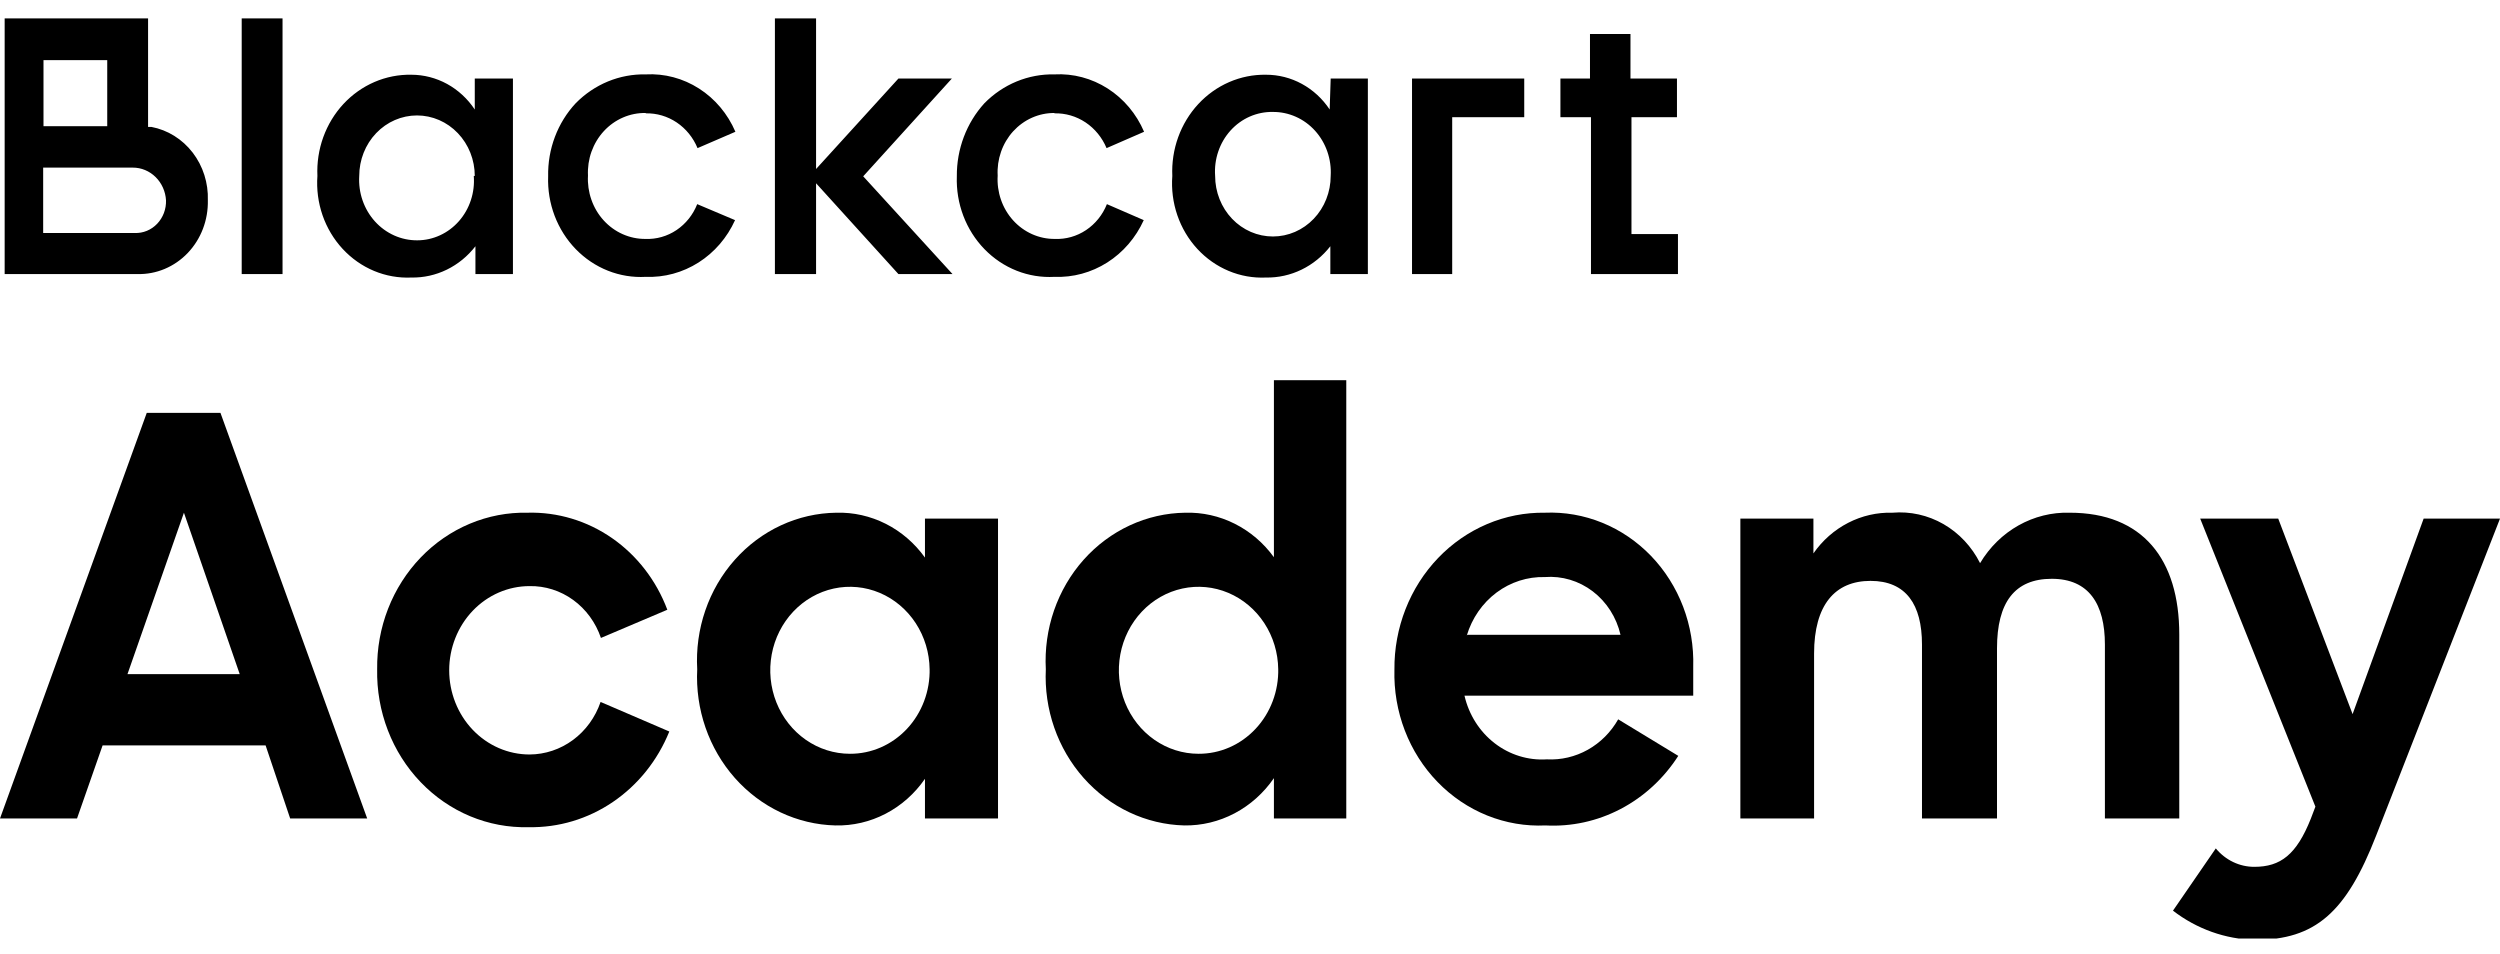
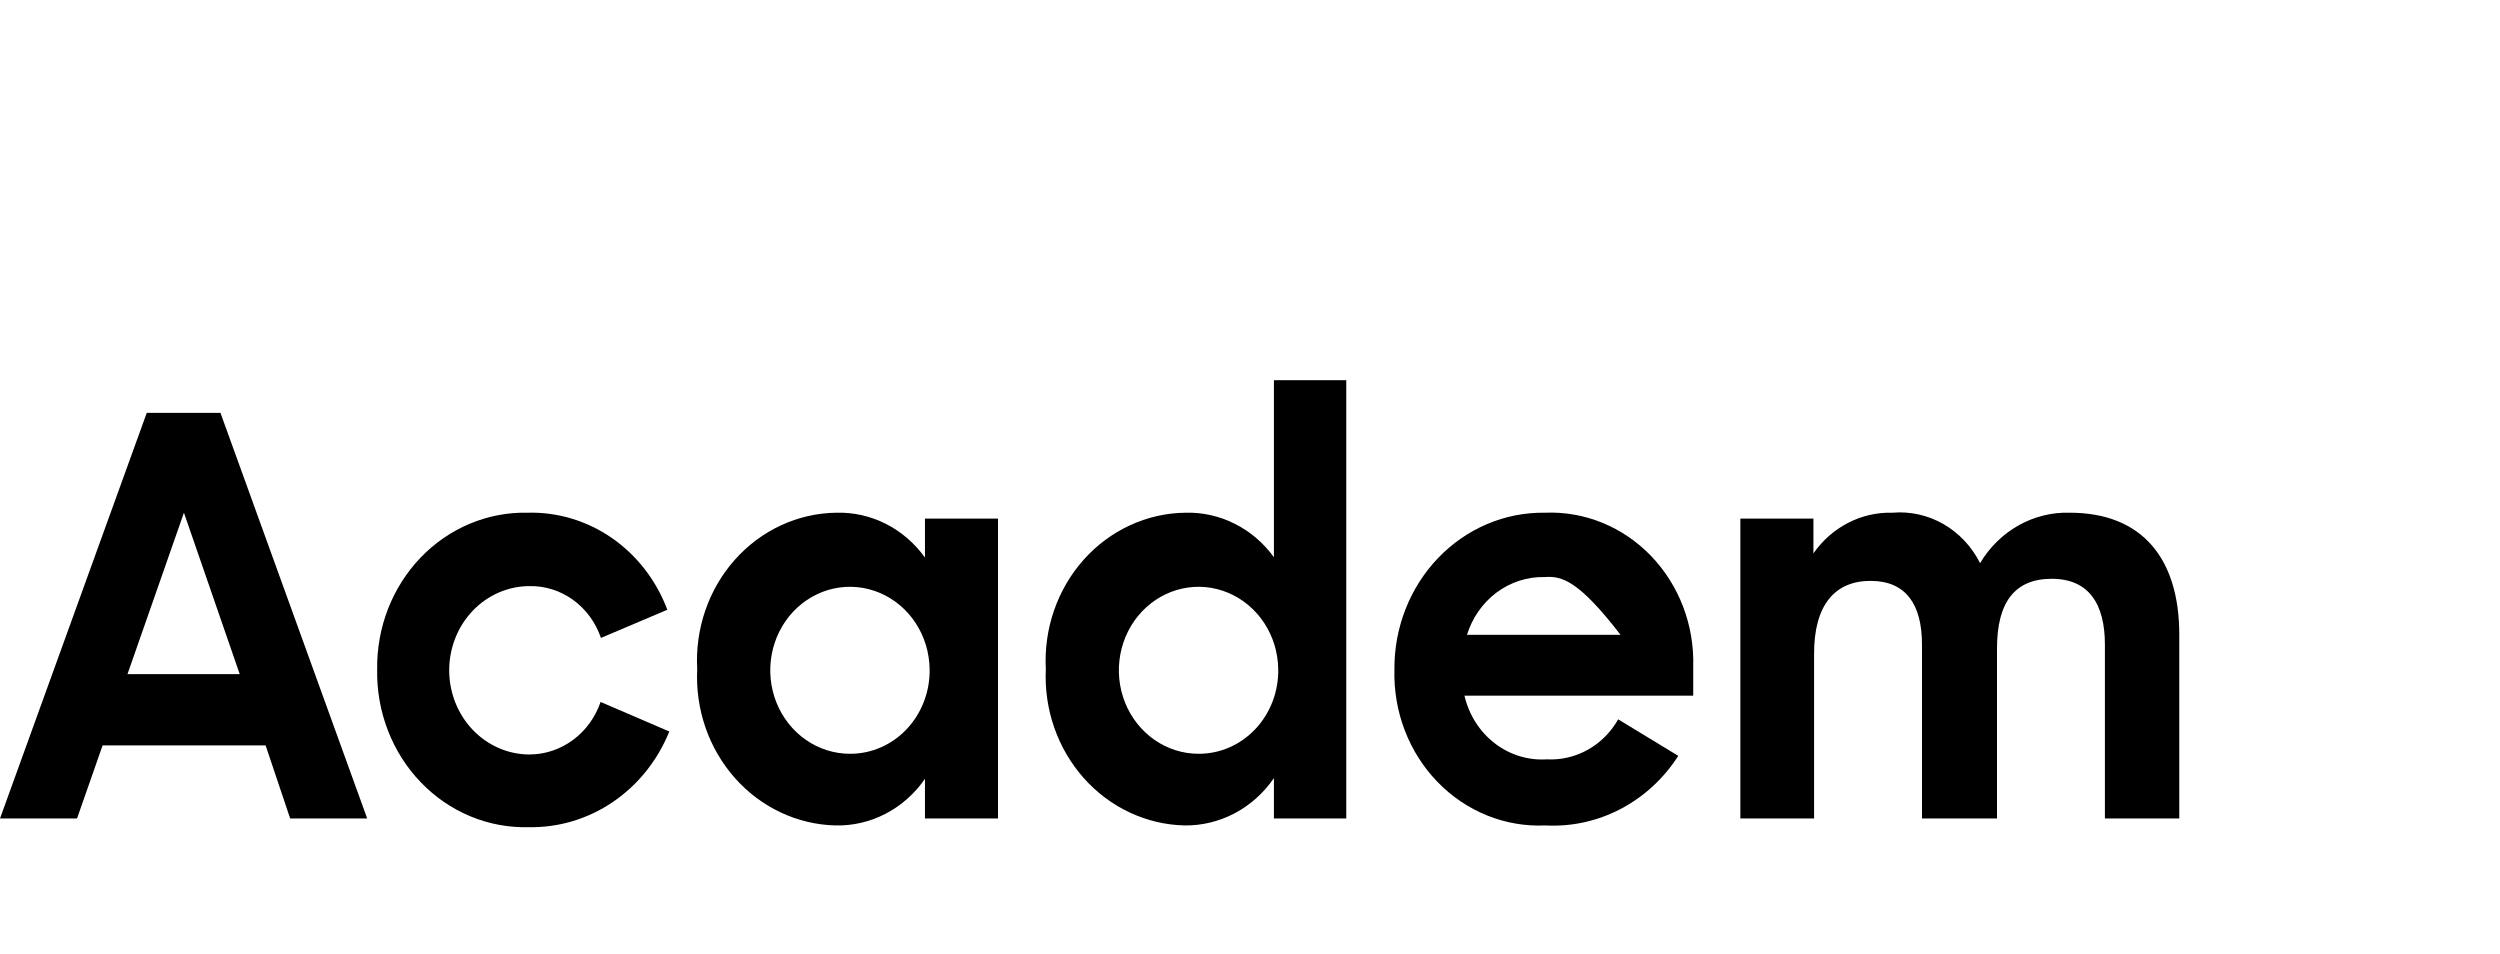
<svg xmlns="http://www.w3.org/2000/svg" width="131" height="50" viewBox="0 0 131 50" fill="none">
  <g clip-path="url(#clip0_273_882)">
    <path d="M7.69 21.634H11.552L19.241 42.889H15.205L13.918 39.06H5.376L4.036 42.889H0L7.69 21.634ZM6.68 35.324H12.561L9.638 26.866L6.68 35.324Z" fill="black" />
    <path d="M19.763 35.069C19.749 33.983 19.943 32.905 20.335 31.899C20.727 30.894 21.308 29.981 22.043 29.215C22.778 28.45 23.653 27.848 24.615 27.444C25.578 27.04 26.608 26.843 27.644 26.866C29.215 26.823 30.761 27.288 32.072 28.198C33.382 29.108 34.393 30.418 34.968 31.951L31.489 33.428C31.215 32.622 30.707 31.926 30.036 31.438C29.365 30.951 28.565 30.697 27.748 30.712C26.632 30.712 25.561 31.177 24.771 32.004C23.982 32.831 23.538 33.953 23.538 35.123C23.538 36.293 23.982 37.415 24.771 38.242C25.561 39.07 26.632 39.535 27.748 39.535C28.564 39.532 29.358 39.267 30.025 38.774C30.691 38.282 31.196 37.586 31.471 36.782L35.072 38.331C34.461 39.843 33.432 41.129 32.117 42.022C30.803 42.916 29.263 43.376 27.696 43.344C26.65 43.372 25.61 43.176 24.638 42.771C23.666 42.365 22.782 41.757 22.041 40.983C21.299 40.21 20.715 39.287 20.324 38.27C19.932 37.254 19.742 36.164 19.763 35.069Z" fill="black" />
    <path d="M36.534 35.069C36.475 34.023 36.619 32.975 36.958 31.989C37.296 31.003 37.822 30.1 38.504 29.333C39.185 28.566 40.008 27.952 40.922 27.528C41.836 27.104 42.823 26.879 43.823 26.866C44.72 26.84 45.61 27.041 46.419 27.45C47.227 27.859 47.929 28.465 48.468 29.217V27.175H52.296V42.889H48.468V40.81C47.933 41.586 47.225 42.214 46.407 42.639C45.589 43.065 44.684 43.275 43.771 43.253C42.779 43.228 41.801 42.994 40.896 42.566C39.992 42.138 39.178 41.525 38.503 40.762C37.829 39.999 37.307 39.102 36.968 38.124C36.63 37.146 36.482 36.107 36.534 35.069ZM48.712 35.069C48.702 34.206 48.448 33.365 47.983 32.653C47.518 31.941 46.862 31.389 46.099 31.066C45.335 30.743 44.497 30.664 43.69 30.839C42.884 31.014 42.145 31.435 41.566 32.049C40.987 32.663 40.595 33.443 40.438 34.29C40.281 35.137 40.367 36.014 40.684 36.81C41.002 37.606 41.537 38.286 42.222 38.764C42.908 39.243 43.713 39.498 44.536 39.498C45.093 39.501 45.644 39.386 46.157 39.162C46.671 38.937 47.136 38.607 47.526 38.19C47.915 37.774 48.22 37.28 48.424 36.737C48.628 36.195 48.726 35.615 48.712 35.032V35.069Z" fill="black" />
    <path d="M54.801 35.069C54.744 34.022 54.891 32.974 55.231 31.988C55.572 31.002 56.099 30.099 56.782 29.332C57.465 28.565 58.289 27.952 59.204 27.528C60.119 27.104 61.107 26.879 62.108 26.866C63.003 26.84 63.892 27.038 64.699 27.444C65.507 27.849 66.211 28.451 66.753 29.199V19.921H70.545V42.889H66.753V40.774C66.218 41.553 65.512 42.185 64.694 42.617C63.876 43.048 62.971 43.267 62.055 43.253C61.062 43.228 60.084 42.994 59.178 42.566C58.273 42.139 57.458 41.526 56.782 40.763C56.106 40 55.582 39.103 55.242 38.126C54.902 37.148 54.752 36.108 54.801 35.069ZM66.979 35.069C66.969 34.206 66.715 33.365 66.25 32.653C65.785 31.941 65.129 31.389 64.365 31.066C63.602 30.743 62.764 30.664 61.957 30.839C61.151 31.014 60.412 31.435 59.833 32.049C59.254 32.663 58.862 33.443 58.705 34.29C58.548 35.137 58.634 36.014 58.951 36.81C59.269 37.606 59.804 38.286 60.489 38.764C61.175 39.243 61.98 39.498 62.803 39.498C63.36 39.501 63.911 39.386 64.424 39.162C64.938 38.937 65.403 38.607 65.792 38.19C66.182 37.774 66.487 37.28 66.691 36.737C66.895 36.195 66.993 35.615 66.979 35.032V35.069Z" fill="black" />
-     <path d="M73.068 35.087C73.058 34.001 73.256 32.925 73.649 31.921C74.042 30.916 74.623 30.005 75.357 29.239C76.091 28.473 76.964 27.869 77.924 27.461C78.885 27.053 79.913 26.851 80.949 26.866C81.975 26.823 82.999 27.001 83.956 27.391C84.914 27.781 85.784 28.373 86.514 29.13C87.243 29.888 87.816 30.795 88.197 31.794C88.577 32.794 88.757 33.865 88.725 34.941V36.454H76.739C76.969 37.452 77.528 38.333 78.317 38.943C79.106 39.553 80.075 39.853 81.053 39.79C81.799 39.83 82.542 39.656 83.201 39.287C83.861 38.917 84.411 38.367 84.793 37.693L87.942 39.607C87.181 40.793 86.14 41.752 84.921 42.39C83.701 43.029 82.345 43.326 80.983 43.253C79.942 43.301 78.902 43.124 77.929 42.732C76.956 42.34 76.071 41.743 75.328 40.976C74.585 40.21 74.001 39.292 73.612 38.278C73.223 37.265 73.038 36.178 73.068 35.087ZM76.895 33.264H84.915C84.703 32.349 84.188 31.543 83.462 30.988C82.735 30.434 81.845 30.168 80.949 30.238C80.042 30.214 79.153 30.5 78.415 31.052C77.678 31.605 77.132 32.394 76.86 33.3L76.895 33.264Z" fill="black" />
+     <path d="M73.068 35.087C73.058 34.001 73.256 32.925 73.649 31.921C74.042 30.916 74.623 30.005 75.357 29.239C76.091 28.473 76.964 27.869 77.924 27.461C78.885 27.053 79.913 26.851 80.949 26.866C81.975 26.823 82.999 27.001 83.956 27.391C84.914 27.781 85.784 28.373 86.514 29.13C87.243 29.888 87.816 30.795 88.197 31.794C88.577 32.794 88.757 33.865 88.725 34.941V36.454H76.739C76.969 37.452 77.528 38.333 78.317 38.943C79.106 39.553 80.075 39.853 81.053 39.79C81.799 39.83 82.542 39.656 83.201 39.287C83.861 38.917 84.411 38.367 84.793 37.693L87.942 39.607C87.181 40.793 86.14 41.752 84.921 42.39C83.701 43.029 82.345 43.326 80.983 43.253C79.942 43.301 78.902 43.124 77.929 42.732C76.956 42.34 76.071 41.743 75.328 40.976C74.585 40.21 74.001 39.292 73.612 38.278C73.223 37.265 73.038 36.178 73.068 35.087ZM76.895 33.264H84.915C82.735 30.434 81.845 30.168 80.949 30.238C80.042 30.214 79.153 30.5 78.415 31.052C77.678 31.605 77.132 32.394 76.86 33.3L76.895 33.264Z" fill="black" />
    <path d="M91.195 27.175H95.023V28.998C95.496 28.318 96.121 27.768 96.842 27.397C97.563 27.025 98.36 26.843 99.163 26.866C100.092 26.786 101.022 26.994 101.839 27.463C102.656 27.933 103.322 28.645 103.756 29.509C104.251 28.677 104.945 27.995 105.769 27.532C106.593 27.068 107.518 26.838 108.453 26.866C112.281 26.866 114.194 29.308 114.194 33.246V42.889H110.297V33.774C110.297 31.66 109.462 30.329 107.514 30.329C105.565 30.329 104.643 31.569 104.643 33.975V42.889H100.712V33.774C100.712 31.678 99.877 30.438 98.015 30.438C96.154 30.438 95.058 31.696 95.058 34.248V42.889H91.195V27.175Z" fill="black" />
-     <path d="M113.864 47.719L116.108 44.456C116.358 44.76 116.668 45.003 117.016 45.17C117.365 45.337 117.743 45.423 118.126 45.422C119.501 45.422 120.336 44.784 121.084 42.907L121.327 42.269L115.29 27.175H119.379L123.276 37.42L126.999 27.175H131L124.511 43.782C122.945 47.81 121.327 49.25 118.161 49.25C116.612 49.215 115.112 48.68 113.864 47.719Z" fill="black" />
-     <path d="M12.665 7.671V0.963H14.805V14.361H12.665V7.671ZM87.873 6.14V4.116H85.437V1.783H83.315V4.116H81.766V6.14H83.367V14.361H87.925V12.265H85.489V6.14H87.873ZM10.891 10.496C10.902 11.007 10.815 11.515 10.634 11.99C10.453 12.464 10.182 12.895 9.837 13.257C9.492 13.618 9.081 13.902 8.628 14.092C8.175 14.282 7.69 14.373 7.202 14.361H0.244V0.963H7.759V6.65H7.933C8.785 6.812 9.553 7.289 10.096 7.996C10.639 8.702 10.921 9.59 10.891 10.496ZM2.279 6.614H5.619V3.15H2.279V6.614ZM8.699 10.496C8.672 10.032 8.477 9.596 8.154 9.278C7.83 8.959 7.403 8.782 6.959 8.783H2.262V12.21H7.063C7.28 12.217 7.496 12.178 7.698 12.095C7.899 12.012 8.082 11.886 8.236 11.725C8.389 11.564 8.509 11.372 8.589 11.161C8.668 10.95 8.706 10.723 8.699 10.496ZM73.99 14.361H76.095V6.14H79.87V4.116H73.99V14.361ZM47.077 4.116L42.762 8.856V0.963H40.605V14.361H42.762V9.603L47.077 14.361H49.912L45.232 9.239L49.877 4.116H47.077ZM55.253 5.939C55.83 5.925 56.397 6.09 56.884 6.415C57.37 6.74 57.753 7.209 57.984 7.762L59.95 6.905C59.548 5.966 58.884 5.176 58.046 4.64C57.208 4.103 56.234 3.844 55.253 3.898C54.576 3.883 53.903 4.009 53.273 4.268C52.643 4.528 52.068 4.916 51.582 5.411C50.644 6.441 50.126 7.814 50.138 9.239C50.113 9.945 50.229 10.65 50.478 11.307C50.727 11.964 51.105 12.56 51.586 13.055C52.068 13.551 52.642 13.936 53.274 14.186C53.905 14.436 54.579 14.545 55.253 14.507C56.225 14.545 57.186 14.284 58.018 13.756C58.85 13.228 59.515 12.456 59.933 11.535L58.002 10.697C57.779 11.257 57.397 11.731 56.909 12.057C56.421 12.383 55.849 12.544 55.27 12.52C54.862 12.523 54.457 12.438 54.081 12.27C53.705 12.102 53.366 11.855 53.085 11.544C52.804 11.232 52.587 10.864 52.449 10.461C52.31 10.058 52.252 9.63 52.278 9.202C52.254 8.779 52.314 8.354 52.453 7.956C52.592 7.557 52.807 7.193 53.086 6.885C53.365 6.578 53.702 6.334 54.074 6.168C54.447 6.002 54.848 5.918 55.253 5.921V5.939ZM33.837 5.939C34.411 5.926 34.976 6.092 35.46 6.417C35.943 6.742 36.323 7.21 36.551 7.762L38.535 6.905C38.132 5.966 37.469 5.176 36.63 4.64C35.792 4.103 34.818 3.844 33.837 3.898C33.16 3.883 32.487 4.009 31.857 4.268C31.227 4.528 30.652 4.916 30.166 5.411C29.695 5.916 29.325 6.515 29.077 7.172C28.829 7.83 28.709 8.532 28.723 9.239C28.697 9.945 28.813 10.65 29.062 11.307C29.312 11.964 29.689 12.56 30.17 13.055C30.652 13.551 31.226 13.936 31.858 14.186C32.489 14.436 33.163 14.545 33.837 14.507C34.809 14.545 35.77 14.284 36.602 13.756C37.434 13.228 38.1 12.456 38.517 11.535L36.534 10.697C36.314 11.255 35.935 11.729 35.45 12.055C34.965 12.381 34.396 12.543 33.82 12.52C33.41 12.523 33.005 12.438 32.628 12.27C32.251 12.103 31.911 11.856 31.629 11.545C31.346 11.234 31.128 10.865 30.988 10.462C30.847 10.059 30.786 9.631 30.81 9.202C30.789 8.775 30.851 8.347 30.994 7.946C31.138 7.545 31.358 7.179 31.642 6.871C31.926 6.563 32.268 6.32 32.645 6.157C33.023 5.993 33.429 5.913 33.837 5.921V5.939ZM24.878 4.116H26.878V14.361H24.913V12.903C24.509 13.425 23.996 13.845 23.414 14.129C22.833 14.413 22.197 14.555 21.555 14.543C20.887 14.573 20.221 14.455 19.6 14.196C18.979 13.937 18.418 13.543 17.953 13.04C17.487 12.537 17.129 11.937 16.901 11.279C16.674 10.62 16.582 9.919 16.632 9.22C16.601 8.528 16.706 7.835 16.94 7.187C17.175 6.538 17.534 5.947 17.995 5.449C18.457 4.952 19.011 4.56 19.623 4.296C20.236 4.032 20.893 3.903 21.555 3.916C22.208 3.917 22.851 4.083 23.43 4.4C24.008 4.718 24.505 5.177 24.878 5.739V4.116ZM24.878 9.22C24.878 8.379 24.559 7.572 23.991 6.978C23.424 6.383 22.654 6.049 21.851 6.049C21.048 6.049 20.278 6.383 19.71 6.978C19.143 7.572 18.824 8.379 18.824 9.22C18.797 9.655 18.857 10.091 18.998 10.5C19.14 10.91 19.36 11.284 19.646 11.601C19.931 11.917 20.276 12.168 20.658 12.339C21.041 12.51 21.453 12.596 21.868 12.593C22.279 12.592 22.685 12.502 23.06 12.328C23.436 12.155 23.773 11.902 24.051 11.585C24.329 11.268 24.541 10.894 24.674 10.488C24.808 10.081 24.859 9.649 24.826 9.22H24.878ZM69.728 4.116H71.676V14.361H69.71V12.903C69.302 13.426 68.787 13.845 68.202 14.129C67.618 14.413 66.979 14.555 66.335 14.543C65.668 14.574 65.002 14.456 64.382 14.196C63.762 13.937 63.202 13.543 62.738 13.04C62.274 12.536 61.917 11.936 61.692 11.277C61.466 10.619 61.377 9.918 61.429 9.22C61.398 8.529 61.503 7.838 61.736 7.191C61.97 6.544 62.327 5.953 62.787 5.456C63.247 4.959 63.799 4.566 64.409 4.301C65.019 4.036 65.675 3.905 66.335 3.916C66.991 3.914 67.638 4.079 68.219 4.396C68.801 4.714 69.301 5.174 69.675 5.739L69.728 4.116ZM69.728 9.22C69.754 8.788 69.695 8.355 69.554 7.948C69.414 7.54 69.195 7.168 68.911 6.853C68.627 6.538 68.284 6.288 67.904 6.119C67.523 5.949 67.114 5.863 66.7 5.866C66.286 5.857 65.874 5.94 65.491 6.107C65.108 6.275 64.763 6.525 64.478 6.841C64.193 7.157 63.974 7.532 63.836 7.942C63.697 8.351 63.642 8.787 63.673 9.22C63.673 9.637 63.752 10.049 63.904 10.434C64.056 10.819 64.279 11.169 64.56 11.463C64.841 11.758 65.175 11.991 65.542 12.151C65.909 12.31 66.303 12.392 66.7 12.392C67.098 12.392 67.492 12.31 67.859 12.151C68.226 11.991 68.56 11.758 68.841 11.463C69.122 11.169 69.345 10.819 69.497 10.434C69.649 10.049 69.728 9.637 69.728 9.22Z" fill="black" />
  </g>
  <defs>
    <clipPath id="clip0_273_882">
      <rect width="131" height="48.215" fill="white" transform="translate(0 0.963)" />
    </clipPath>
  </defs>
</svg>